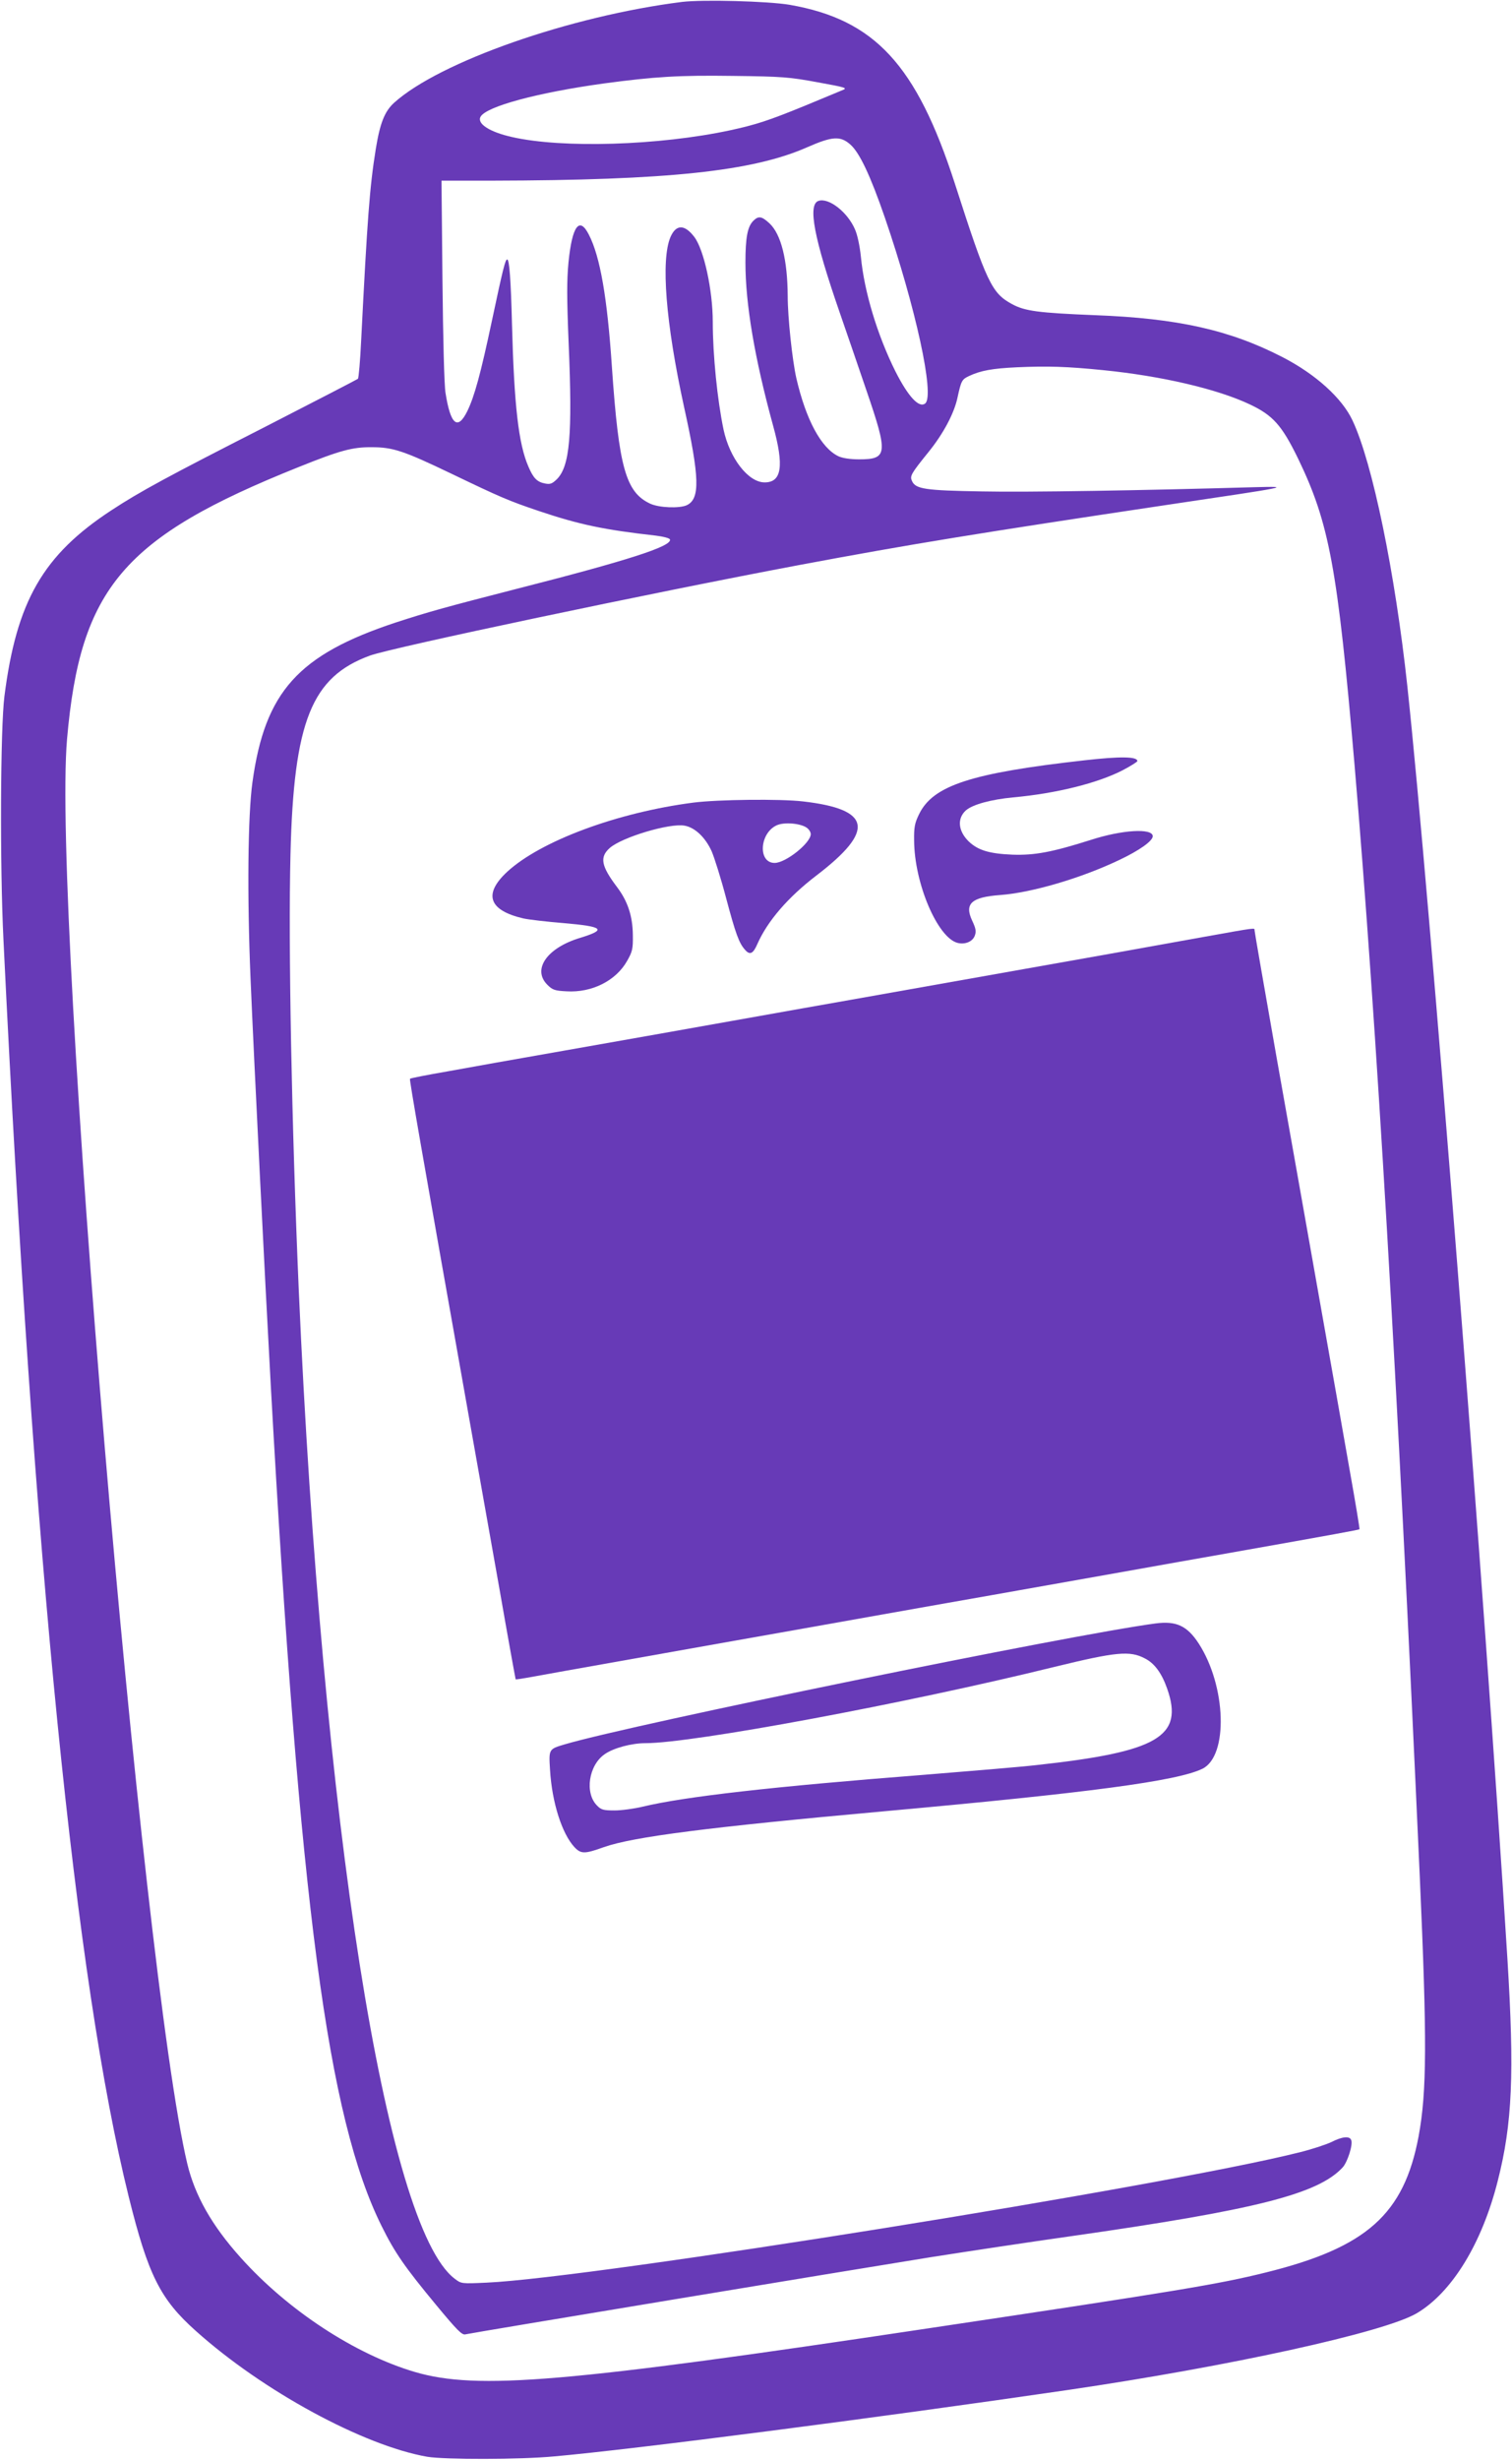
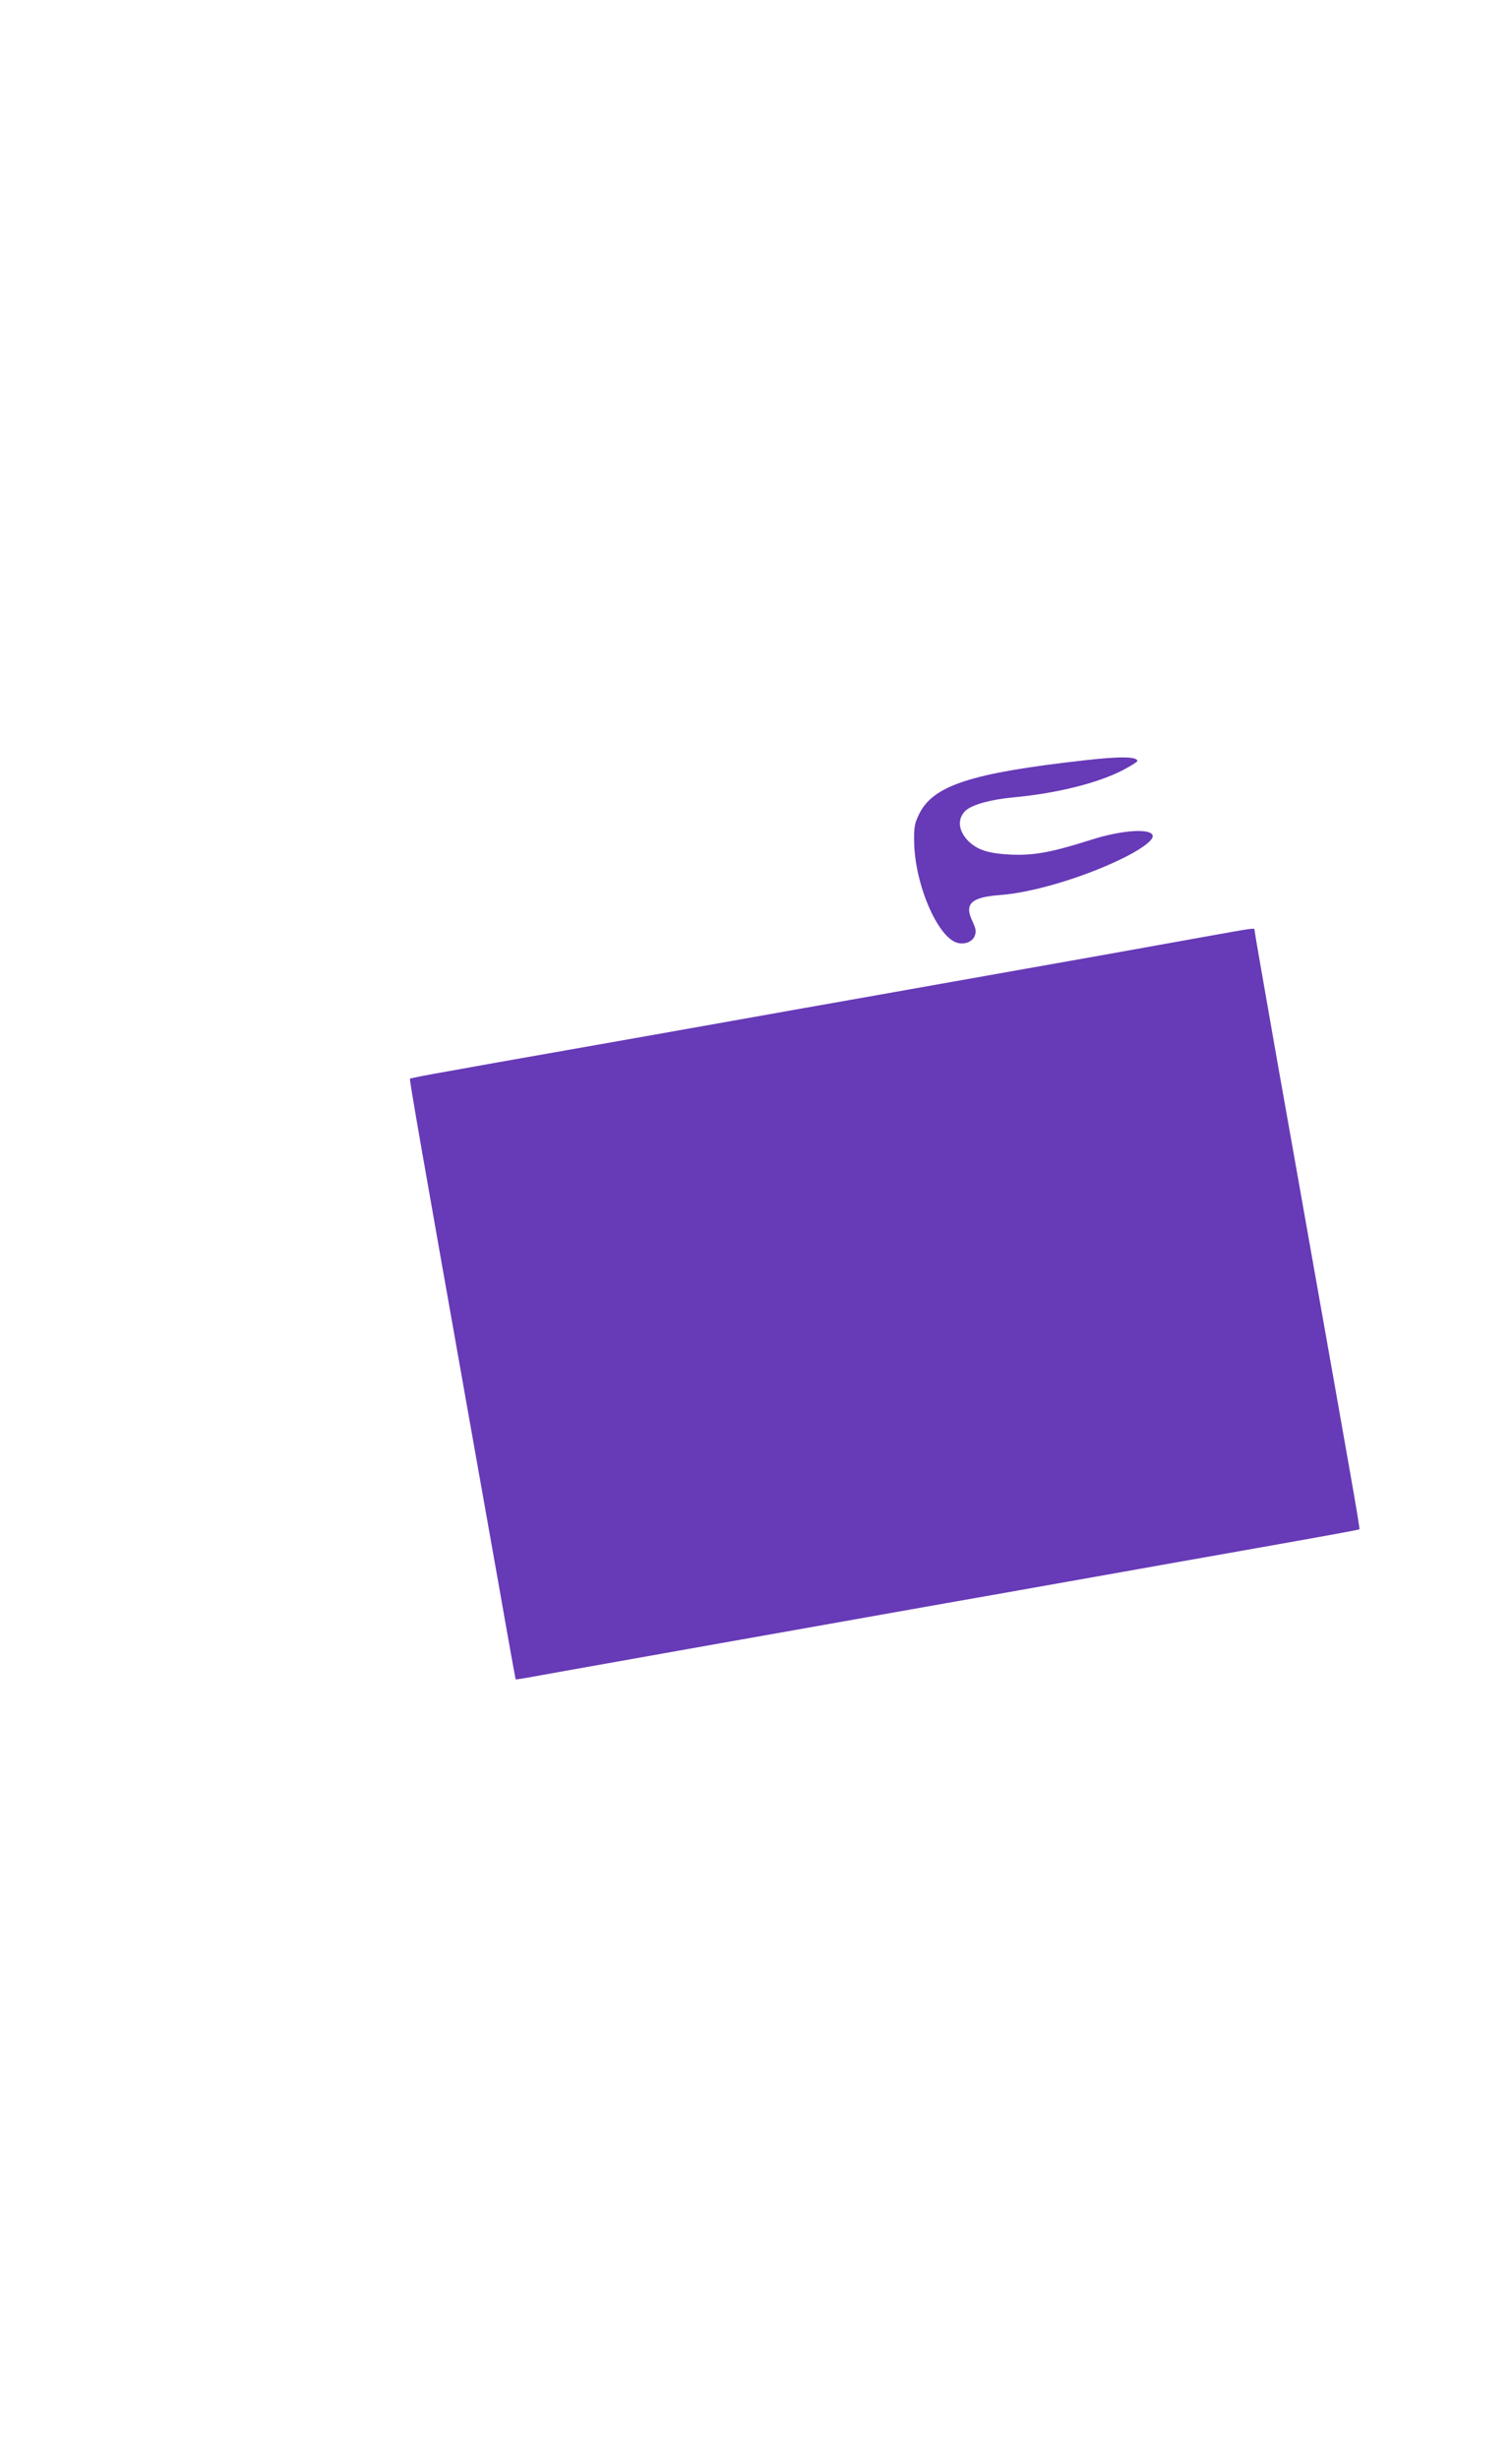
<svg xmlns="http://www.w3.org/2000/svg" version="1.0" width="787pt" height="1280pt" viewBox="0 0 787 1280" preserveAspectRatio="xMidYMid meet">
  <g transform="translate(0,1280) scale(0.1,-0.1)" fill="#673ab7" stroke="none">
-     <path d="M3550 12790 c-581 -73 -1262 -311 -1499 -525 -49 -45 -73 -105 -95 -240 -32 -198 -44 -361 -76 -994 -5 -107 -13 -198 -17 -202 -5 -4 -222 -116 -483 -250 -506 -258 -649 -335 -800 -434 -356 -233 -494 -473 -557 -968 -21 -165 -24 -878 -5 -1267 157 -3249 374 -5419 652 -6540 101 -407 164 -533 349 -698 349 -313 873 -597 1205 -655 93 -15 480 -15 661 2 418 37 1691 202 2670 345 846 124 1648 300 1818 399 184 108 341 364 423 690 76 298 87 560 50 1157 -117 1876 -404 5533 -521 6622 -63 585 -181 1160 -285 1380 -54 116 -191 240 -363 329 -275 142 -548 203 -977 219 -294 12 -366 21 -433 58 -105 57 -131 111 -297 627 -200 618 -417 853 -860 930 -113 19 -450 28 -560 15z m705 -418 c149 -27 158 -30 130 -41 -16 -7 -104 -43 -195 -81 -188 -77 -256 -99 -390 -128 -368 -79 -872 -95 -1135 -35 -116 26 -183 69 -164 105 29 54 296 126 644 174 262 35 388 43 670 39 258 -3 293 -6 440 -33z m171 -324 c48 -42 104 -161 179 -378 161 -469 261 -927 211 -969 -32 -26 -88 34 -155 166 -94 188 -163 416 -180 597 -6 57 -18 114 -31 143 -39 90 -136 165 -189 148 -58 -18 -25 -193 111 -585 33 -96 96 -278 139 -405 112 -327 109 -355 -39 -355 -47 0 -86 6 -108 16 -90 43 -169 190 -219 406 -21 93 -45 316 -45 428 -1 187 -34 321 -95 378 -40 37 -57 40 -84 13 -30 -30 -41 -86 -41 -217 0 -216 48 -499 144 -849 58 -210 45 -295 -44 -295 -85 0 -182 125 -214 275 -32 153 -56 387 -56 560 0 165 -46 376 -96 442 -51 67 -95 66 -124 0 -51 -119 -25 -447 70 -882 82 -371 85 -481 14 -514 -39 -17 -143 -13 -189 8 -128 59 -164 189 -200 711 -24 360 -61 575 -120 689 -49 97 -87 46 -106 -144 -9 -95 -9 -183 1 -426 20 -473 6 -634 -61 -702 -25 -24 -35 -28 -61 -23 -43 8 -62 28 -88 89 -51 117 -74 319 -85 737 -6 239 -14 340 -25 340 -10 0 -22 -48 -80 -321 -58 -273 -90 -391 -128 -469 -50 -101 -87 -70 -113 95 -7 41 -13 285 -16 588 l-5 517 263 0 c914 2 1356 48 1641 174 130 57 172 60 224 14z m1316 -1174 c302 -30 594 -98 763 -178 121 -57 167 -109 251 -281 163 -337 206 -569 294 -1590 115 -1349 223 -3188 340 -5790 38 -850 37 -1117 -6 -1350 -76 -406 -270 -579 -795 -709 -246 -61 -449 -95 -1759 -291 -1884 -283 -2345 -322 -2670 -227 -312 92 -662 321 -908 596 -149 166 -237 321 -277 487 -237 995 -704 6520 -626 7414 69 786 294 1050 1206 1415 214 86 279 104 380 103 110 0 165 -18 415 -138 256 -123 298 -141 455 -194 211 -71 341 -98 609 -128 39 -5 71 -13 73 -20 12 -35 -217 -109 -802 -258 -370 -95 -456 -119 -625 -174 -508 -168 -681 -360 -746 -831 -24 -171 -28 -589 -10 -1020 18 -428 75 -1568 106 -2130 150 -2696 296 -3800 577 -4364 68 -137 119 -211 283 -409 111 -134 135 -158 153 -153 32 8 2014 336 2419 401 191 30 522 80 735 110 961 137 1284 219 1412 358 25 28 54 118 44 142 -8 22 -47 18 -102 -10 -27 -13 -102 -38 -167 -54 -695 -175 -3674 -653 -4231 -678 -132 -6 -132 -6 -167 21 -358 273 -689 2376 -811 5146 -37 862 -55 1793 -43 2265 17 693 110 923 414 1034 116 42 1468 327 2234 471 581 109 946 168 1895 310 666 99 675 100 475 95 -587 -17 -1186 -27 -1420 -22 -294 5 -344 12 -363 54 -12 26 -6 37 86 151 77 95 134 202 151 284 19 87 23 94 59 111 61 29 123 40 252 46 159 7 257 4 447 -15z" />
    <path d="M5645 8844 c-588 -66 -788 -130 -861 -280 -23 -47 -27 -68 -26 -137 1 -223 122 -506 226 -533 40 -10 79 7 90 38 8 22 5 38 -14 78 -41 88 -4 122 146 133 163 12 420 87 619 182 104 49 175 99 175 124 0 43 -159 34 -325 -20 -199 -63 -290 -80 -405 -76 -121 5 -180 23 -228 69 -55 54 -61 119 -15 161 35 31 131 57 246 68 223 20 440 74 570 141 42 22 77 44 77 48 0 24 -90 25 -275 4z" />
-     <path d="M3610 8624 c-396 -51 -795 -199 -970 -360 -126 -117 -96 -201 85 -243 28 -6 121 -17 208 -24 209 -18 227 -34 86 -77 -172 -52 -250 -164 -170 -244 27 -27 39 -31 100 -34 132 -8 257 55 315 158 28 49 31 63 30 135 -1 97 -26 175 -82 249 -83 110 -92 156 -38 204 64 56 311 130 389 116 53 -9 108 -60 141 -133 14 -32 49 -143 76 -246 49 -184 67 -233 98 -267 25 -29 42 -21 64 30 53 120 160 244 308 357 306 234 286 344 -70 385 -119 14 -444 10 -570 -6z m588 -130 c12 -8 22 -23 22 -34 0 -46 -130 -150 -188 -150 -88 0 -79 155 11 196 38 17 120 11 155 -12z" />
    <path d="M6265 7925 c-132 -24 -355 -64 -495 -89 -300 -53 -1092 -194 -1335 -237 -93 -16 -372 -66 -620 -110 -247 -44 -641 -114 -875 -155 -234 -41 -510 -90 -613 -109 -104 -18 -191 -35 -193 -38 -4 -4 59 -364 316 -1812 38 -214 106 -597 151 -850 44 -253 82 -461 83 -463 2 -1 27 3 57 8 54 10 171 31 1009 180 250 44 631 112 845 150 215 38 467 83 560 99 94 17 373 66 620 110 248 44 527 94 620 110 559 99 678 121 681 124 2 2 -21 140 -51 308 -29 167 -101 572 -159 899 -58 327 -157 888 -221 1246 -63 358 -115 656 -115 663 0 14 14 16 -265 -34z" />
-     <path d="M6015 4353 c-447 -59 -2723 -525 -3075 -629 -84 -25 -84 -24 -77 -134 10 -168 62 -331 127 -401 34 -36 53 -36 153 0 153 54 546 104 1452 186 1076 97 1533 158 1664 222 135 67 124 430 -20 652 -60 92 -117 118 -224 104z m-56 -182 c50 -25 88 -77 116 -157 88 -250 -47 -329 -680 -398 -77 -9 -342 -31 -590 -51 -785 -61 -1240 -113 -1458 -165 -45 -11 -112 -20 -148 -20 -57 0 -70 3 -91 25 -66 65 -44 211 40 268 46 32 139 57 212 57 245 0 1348 205 2125 396 327 80 396 86 474 45z" />
  </g>
</svg>